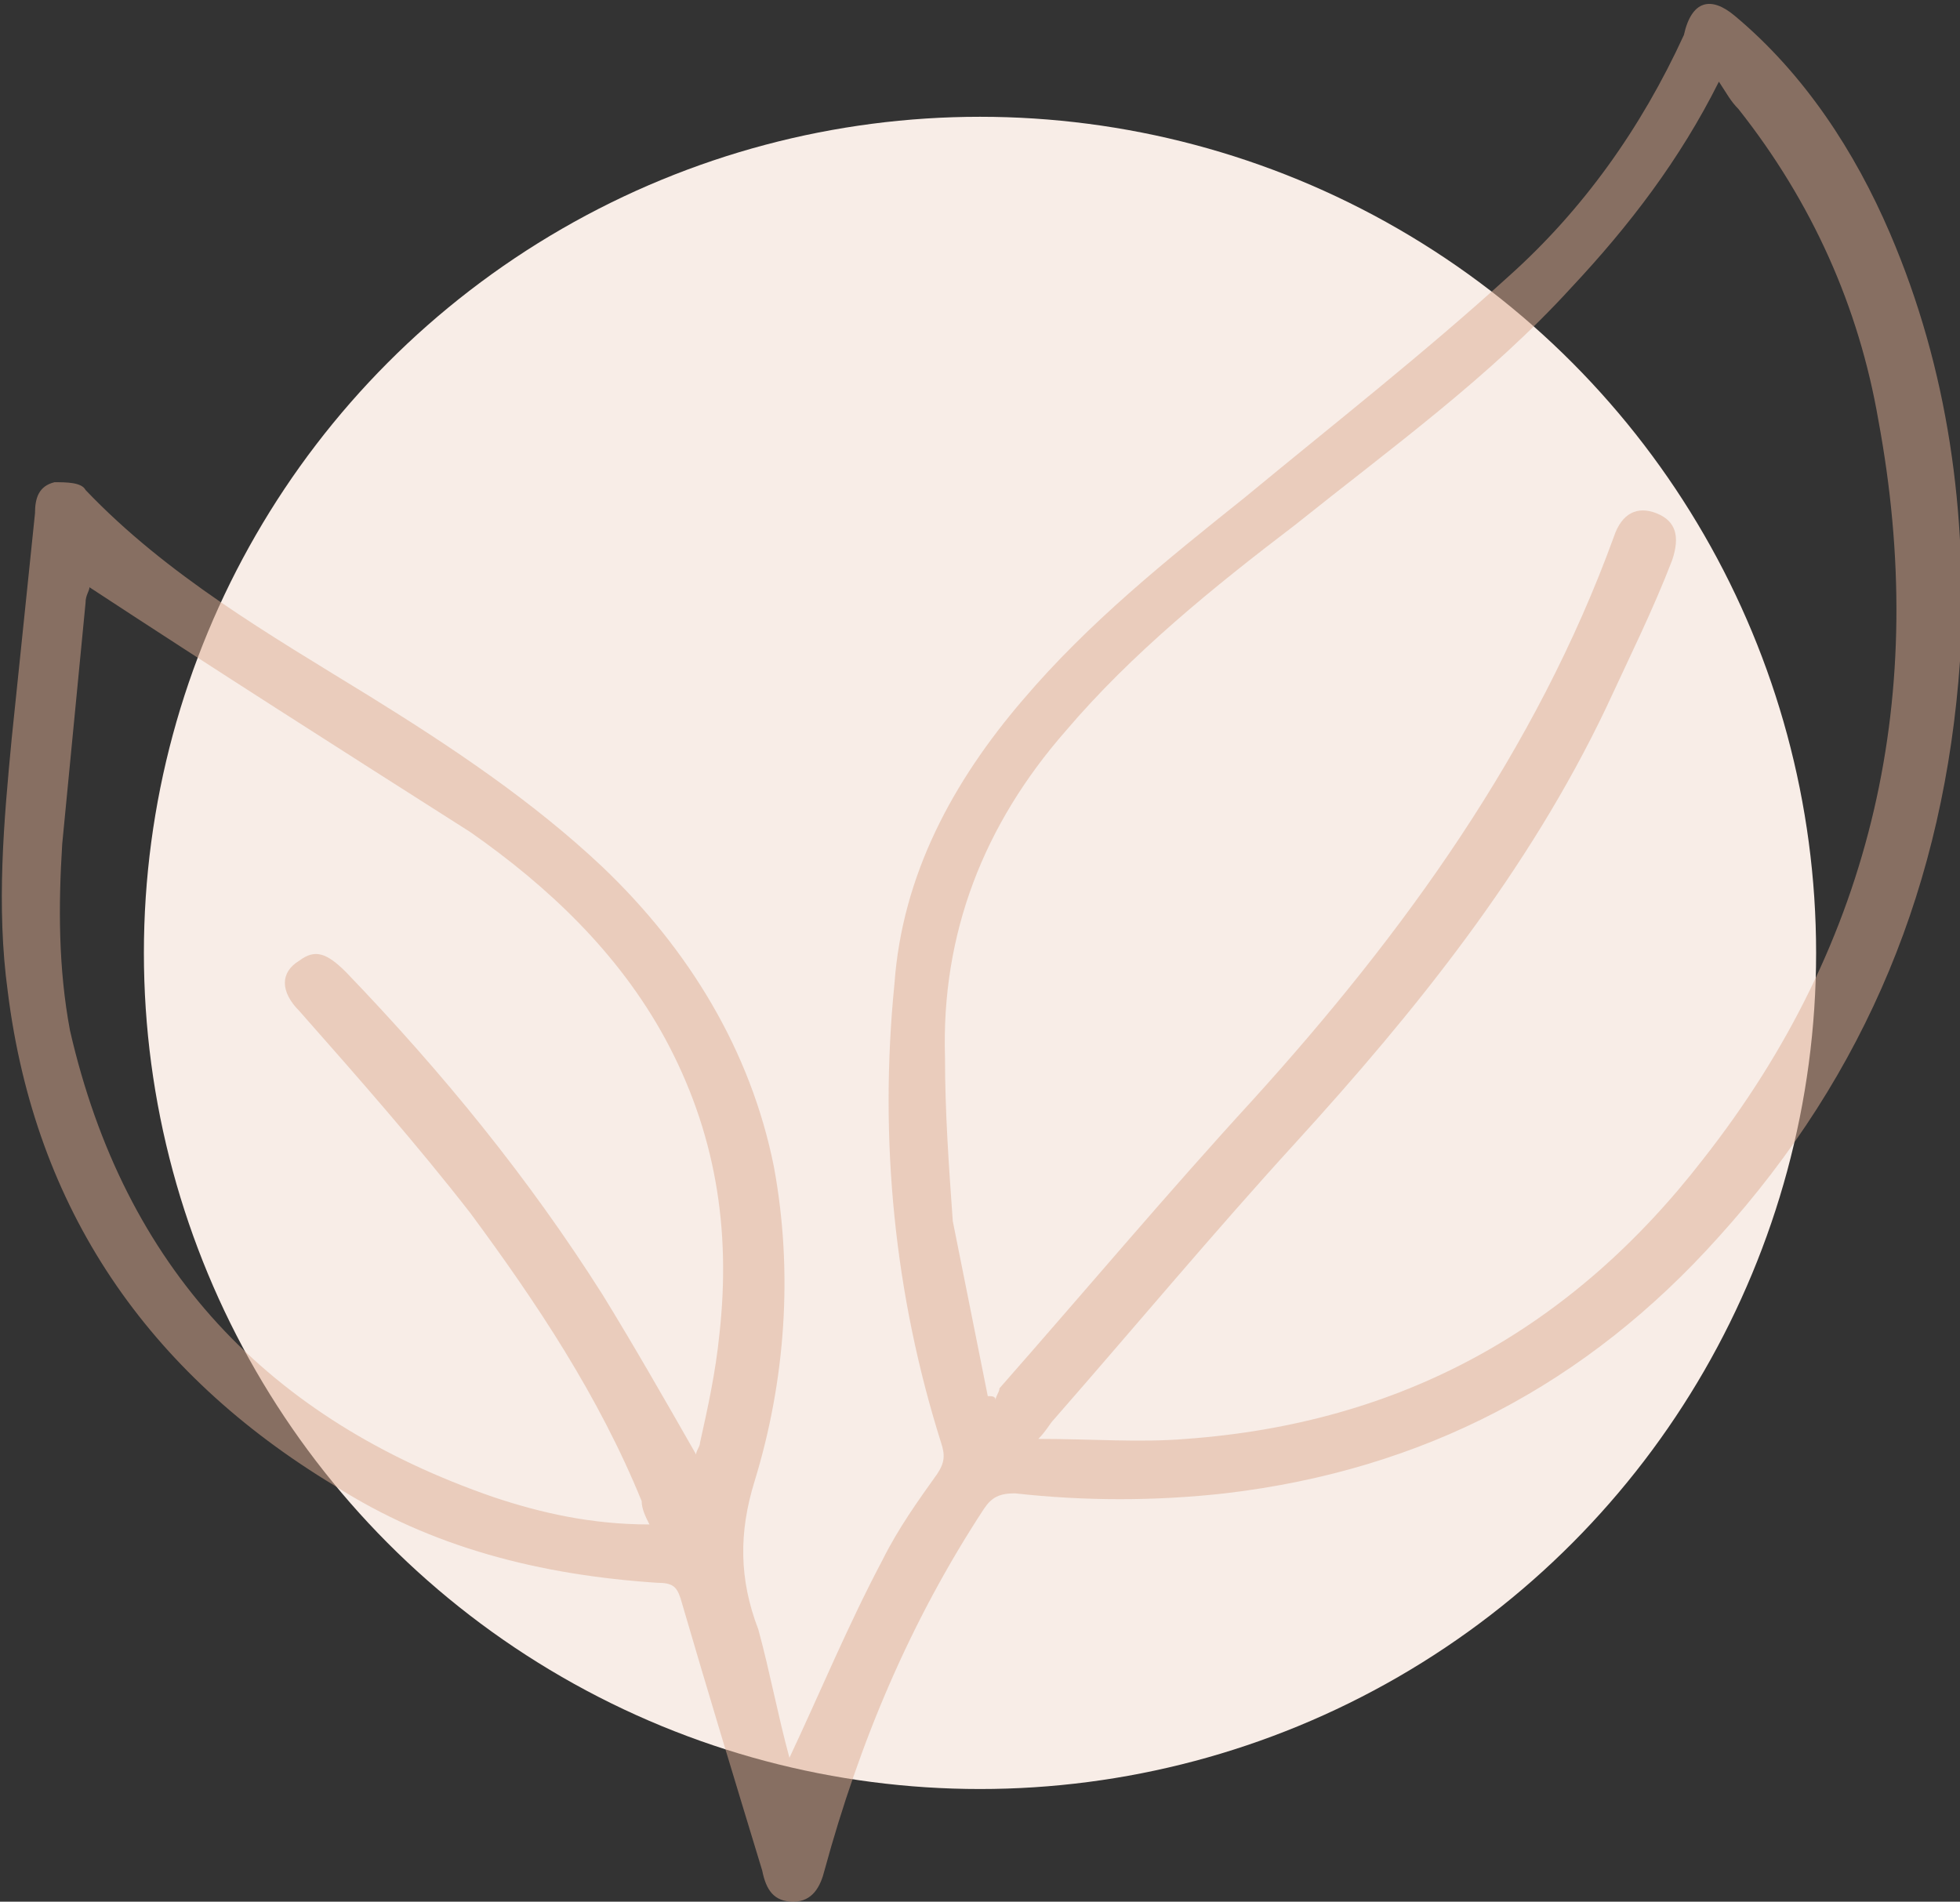
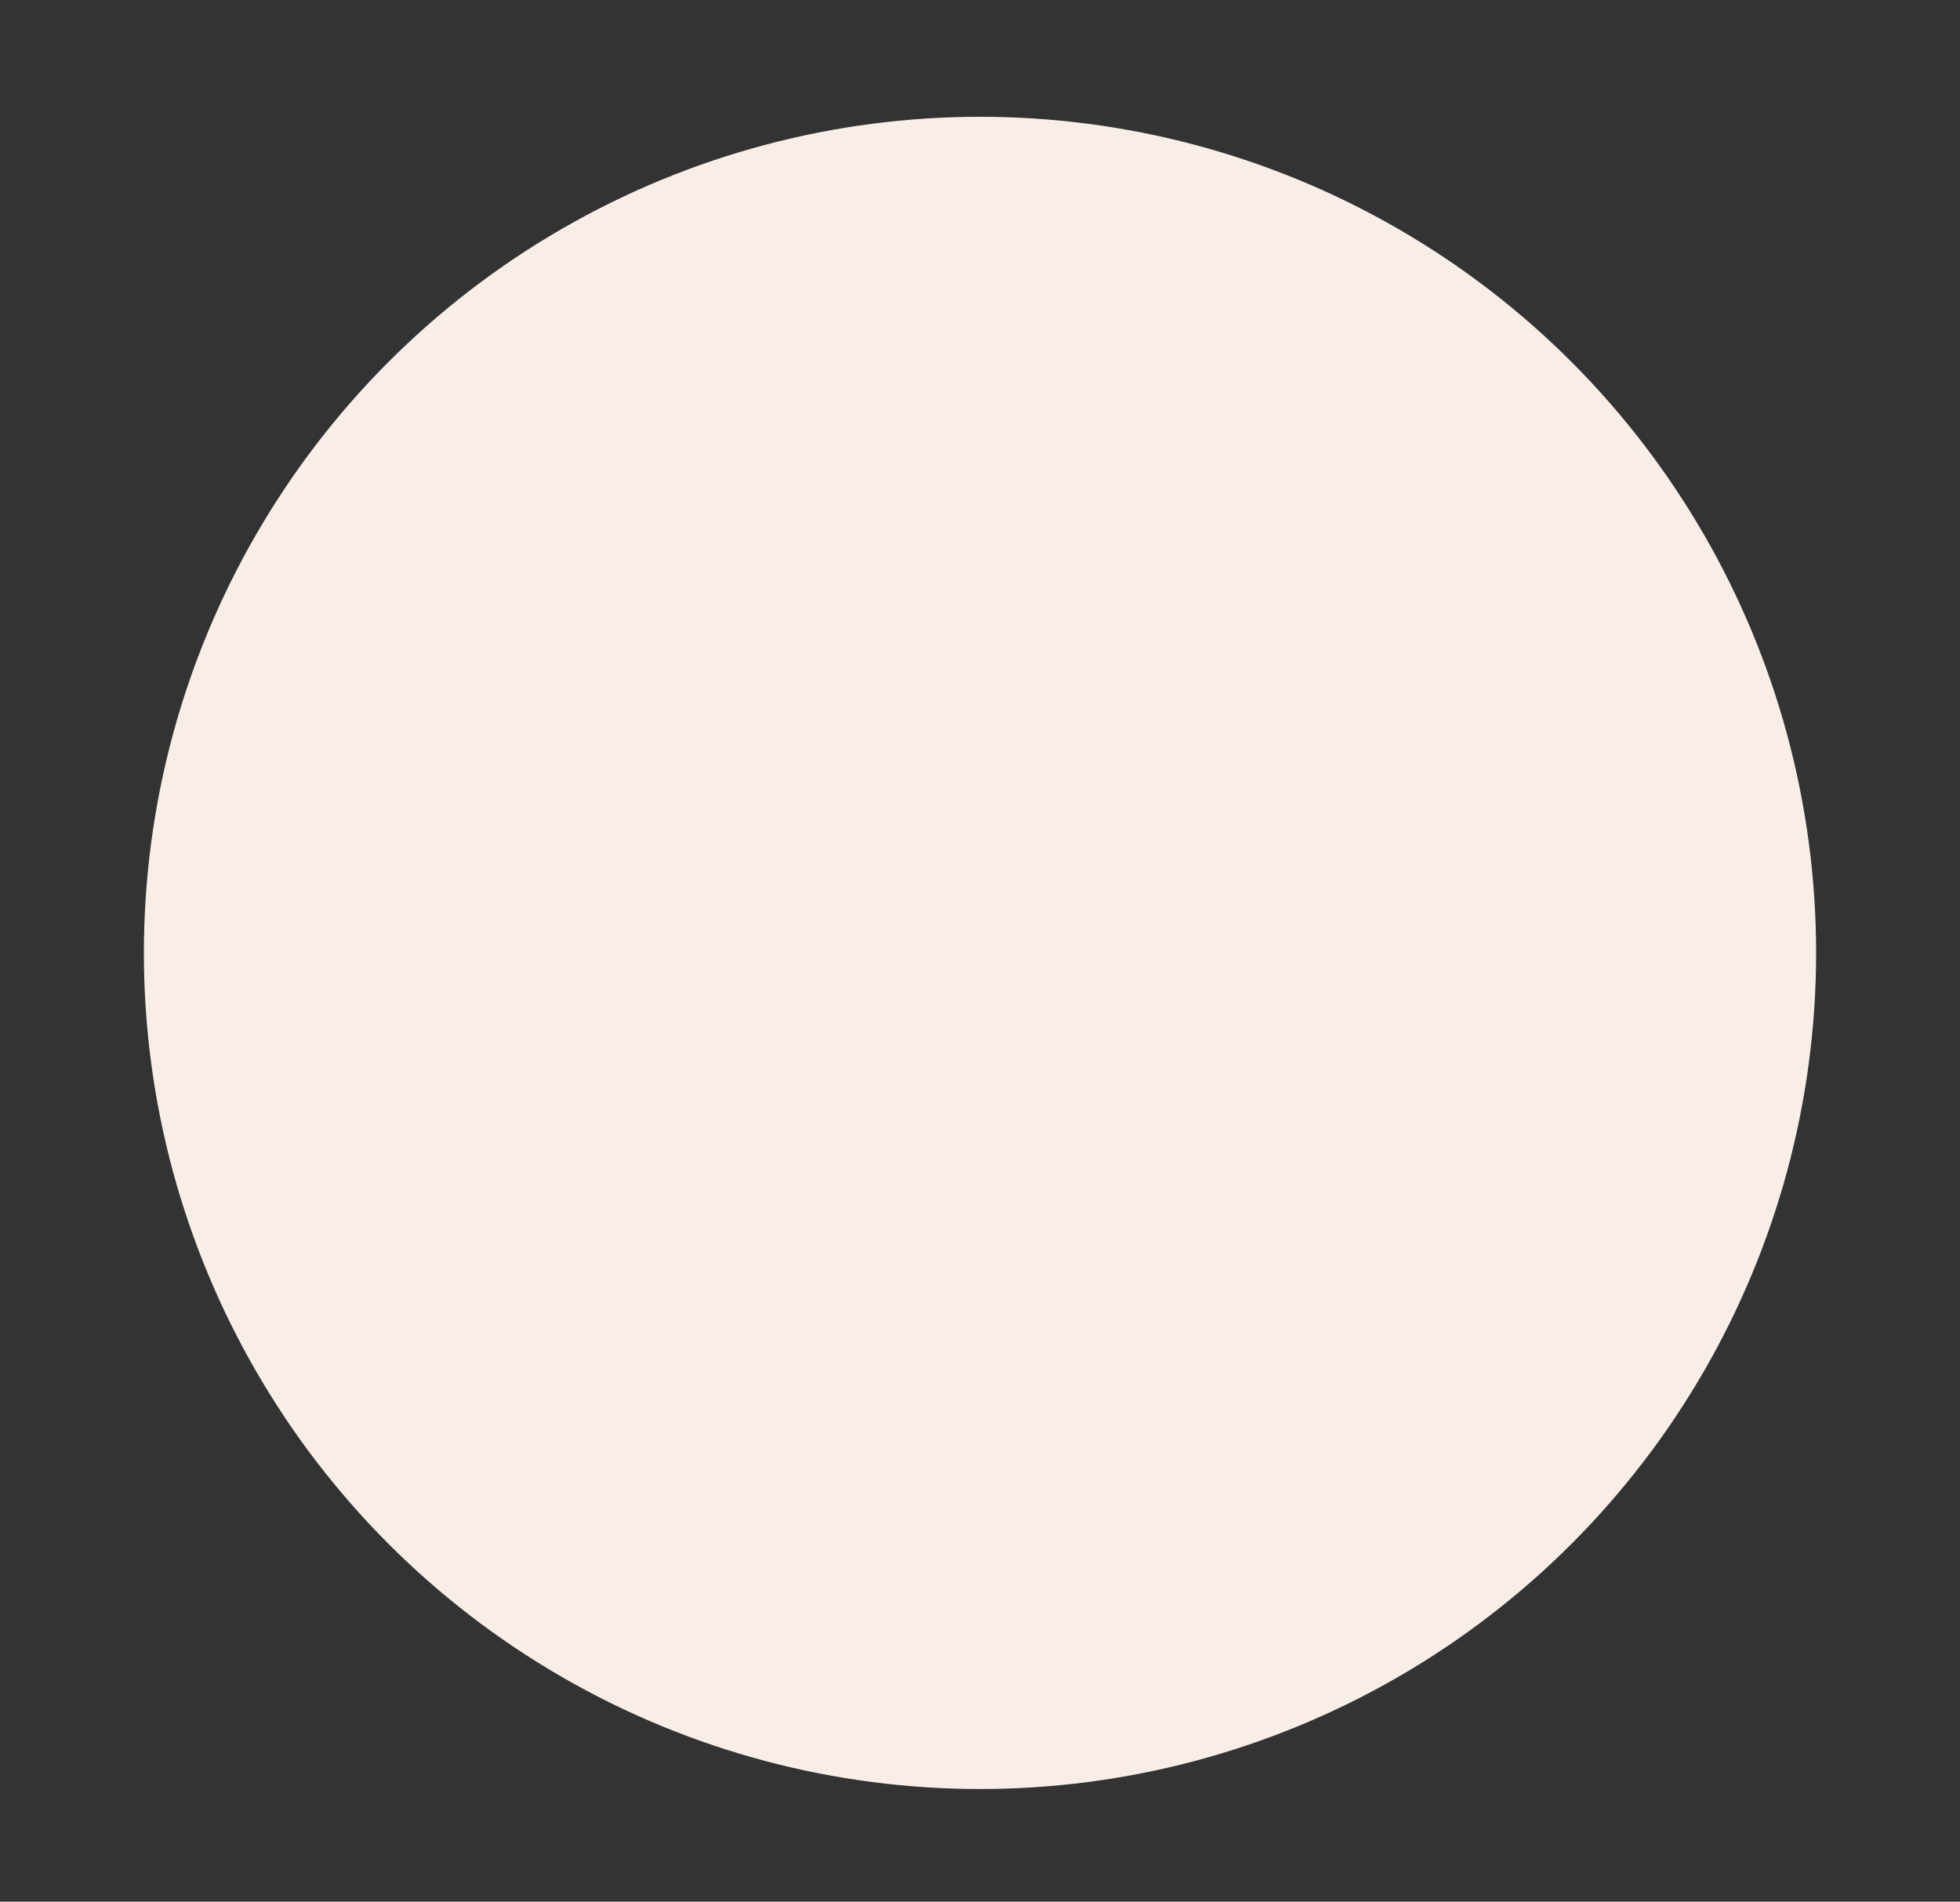
<svg xmlns="http://www.w3.org/2000/svg" version="1.1" id="Слой_1" x="0px" y="0px" viewBox="0 0 50.4 48.9" style="enable-background:new 0 0 50.4 48.9;" xml:space="preserve">
  <rect x="0" y="0" width="50.4" height="48.9" fill="#333333" stroke="none" />
  <style type="text/css">
	.st0{fill:#F8EDE7;}
	.st1{opacity:0.5;fill:#DDAD93;}
</style>
  <g id="Group_220" transform="translate(-17 -12.897)">
    <circle id="Ellipse_10" class="st0" cx="42.2" cy="37.4" r="21.5" />
  </g>
-   <path class="st1" d="M20.3,45.2c0.8-1.7,1.5-3.4,2.4-5.1c0.4-0.8,0.9-1.5,1.4-2.2c0.2-0.3,0.2-0.5,0.1-0.8  c-1.2-3.8-1.6-7.8-1.2-11.8c0.2-2.8,1.5-5.2,3.3-7.3c1.7-2,3.7-3.6,5.7-5.2c2.3-1.9,4.6-3.7,6.8-5.7c1.9-1.7,3.4-3.8,4.5-6.2  C43.5,0,44-0.1,44.6,0.4c1.8,1.5,3.1,3.5,4,5.6c1.5,3.5,2,7.2,1.8,11C50,22.7,48,27.6,44.2,31.8c-3.4,3.8-7.6,6-12.7,6.6  c-1.8,0.2-3.6,0.2-5.4,0c-0.4,0-0.6,0.1-0.8,0.4c-1.9,2.9-3.2,6-4.1,9.3c-0.1,0.4-0.3,0.8-0.8,0.8c-0.5,0-0.7-0.3-0.8-0.8  c-0.7-2.3-1.4-4.6-2.1-7c-0.1-0.3-0.2-0.4-0.6-0.4c-3-0.2-5.8-0.9-8.3-2.5c-4.8-2.9-7.7-7.1-8.4-12.7c-0.3-2.2-0.1-4.4,0.1-6.5  c0.2-1.9,0.4-3.9,0.6-5.8c0-0.4,0.1-0.7,0.5-0.8c0.3,0,0.7,0,0.8,0.2c2.1,2.2,4.7,3.7,7.3,5.3c2.1,1.3,4.2,2.7,6,4.4  c2.2,2.1,3.8,4.7,4.4,7.7c0.5,2.7,0.3,5.5-0.5,8.1c-0.4,1.3-0.4,2.5,0.1,3.8C19.8,43,20,44.1,20.3,45.2z M25.4,35.9  c0.1,0,0.2,0,0.2,0.1c0-0.1,0.1-0.2,0.1-0.3c2.2-2.5,4.3-5,6.5-7.4c3.9-4.3,7.3-9,9.3-14.5c0.2-0.6,0.6-0.8,1.1-0.6  c0.5,0.2,0.6,0.6,0.4,1.2c-0.5,1.3-1.1,2.5-1.7,3.8c-2,4.2-4.9,7.8-8,11.2c-2.1,2.3-4.1,4.7-6.2,7.1c-0.1,0.1-0.2,0.3-0.4,0.5  c1.4,0,2.6,0.1,3.8,0c5.5-0.4,9.9-2.8,13.3-7.2c4.4-5.6,5.8-12,4.5-19c-0.5-2.9-1.7-5.6-3.6-8c-0.2-0.2-0.3-0.4-0.5-0.7  c-1,2-2.3,3.7-3.8,5.3c-2.1,2.3-4.6,4.1-7.1,6.1c-2.1,1.6-4.2,3.3-5.9,5.3c-2.1,2.4-3.2,5.2-3.1,8.4c0,1.4,0.1,2.8,0.2,4.2  C24.8,32.9,25.1,34.4,25.4,35.9z M2.3,15.1c0,0.1-0.1,0.2-0.1,0.4c-0.2,2.1-0.4,4.1-0.6,6.2c-0.1,1.6-0.1,3.2,0.2,4.8  c1.4,6.1,5.1,10,10.9,12c1.2,0.4,2.5,0.7,4,0.7c-0.1-0.2-0.2-0.4-0.2-0.6c-1.1-2.7-2.7-5.1-4.4-7.4c-1.4-1.8-2.9-3.5-4.4-5.2  c-0.5-0.5-0.5-1,0-1.3c0.4-0.3,0.7-0.2,1.2,0.3c2.5,2.6,4.7,5.3,6.6,8.3c0.8,1.3,1.6,2.7,2.4,4.1c0-0.1,0.1-0.2,0.1-0.3  c0.2-0.9,0.4-1.8,0.5-2.8c0.3-2.7-0.1-5.2-1.4-7.6c-1.2-2.2-3-3.9-5-5.3C8.8,19.3,5.5,17.2,2.3,15.1z" />
</svg>